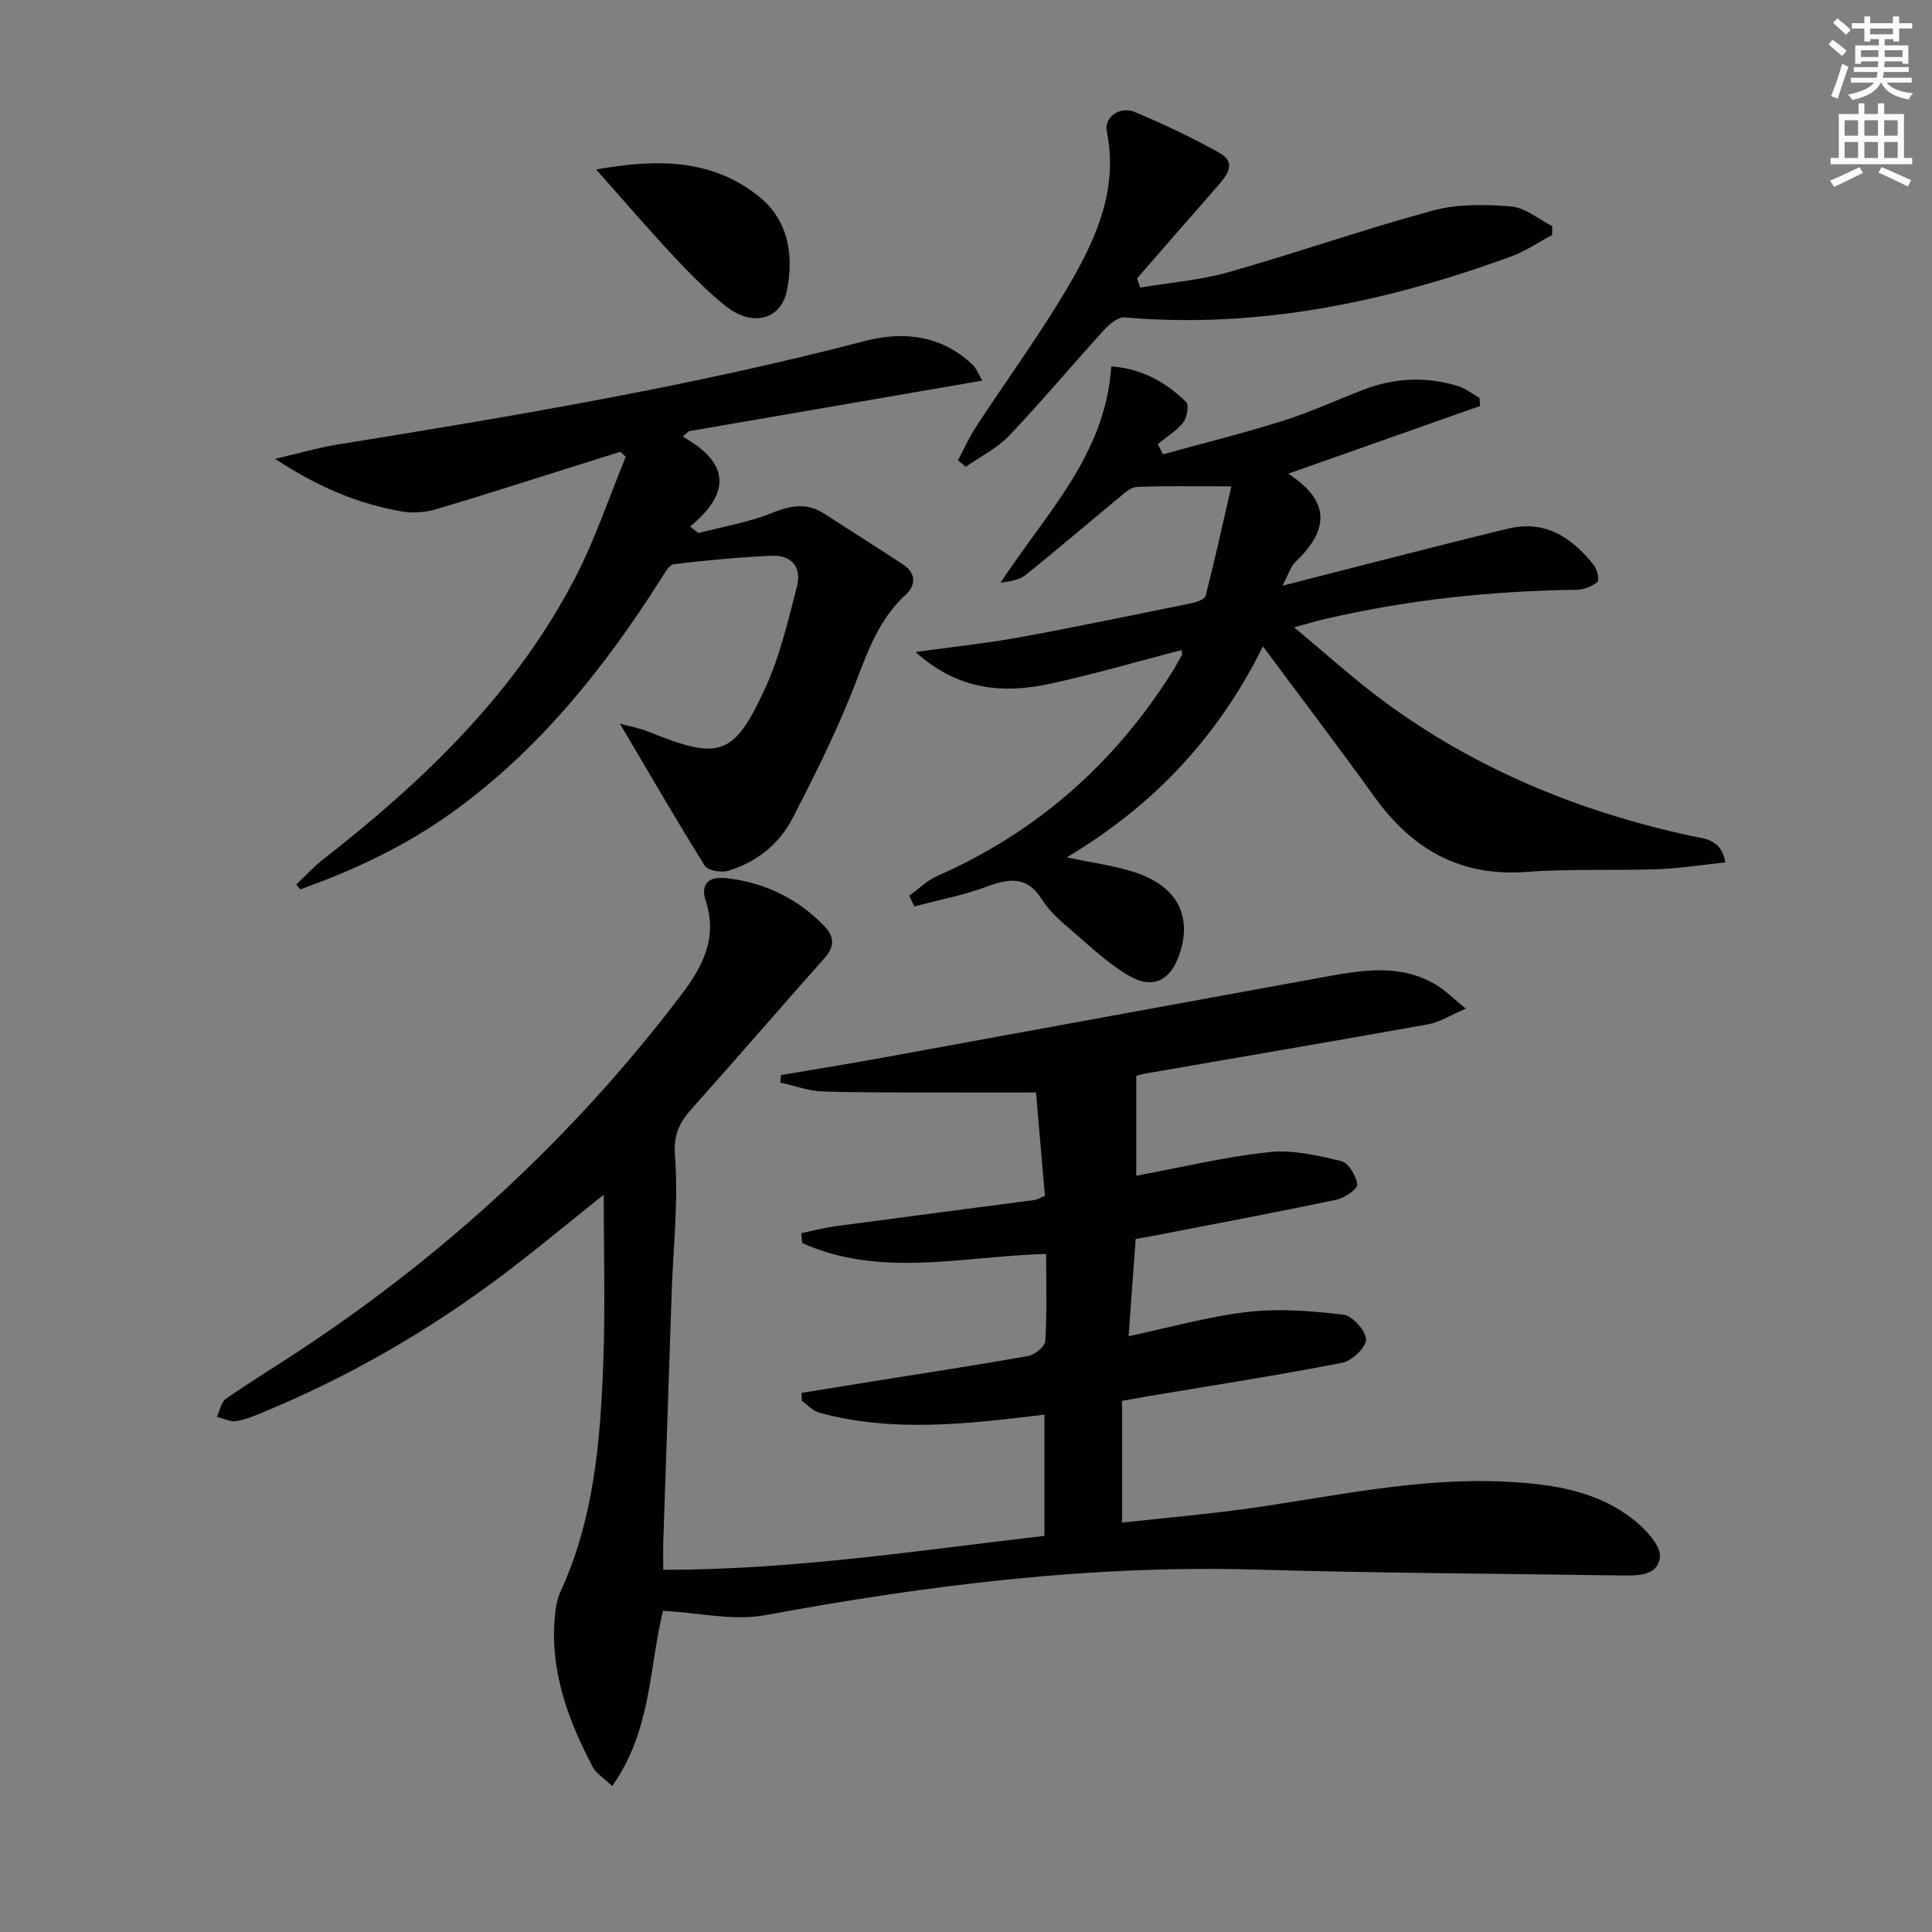
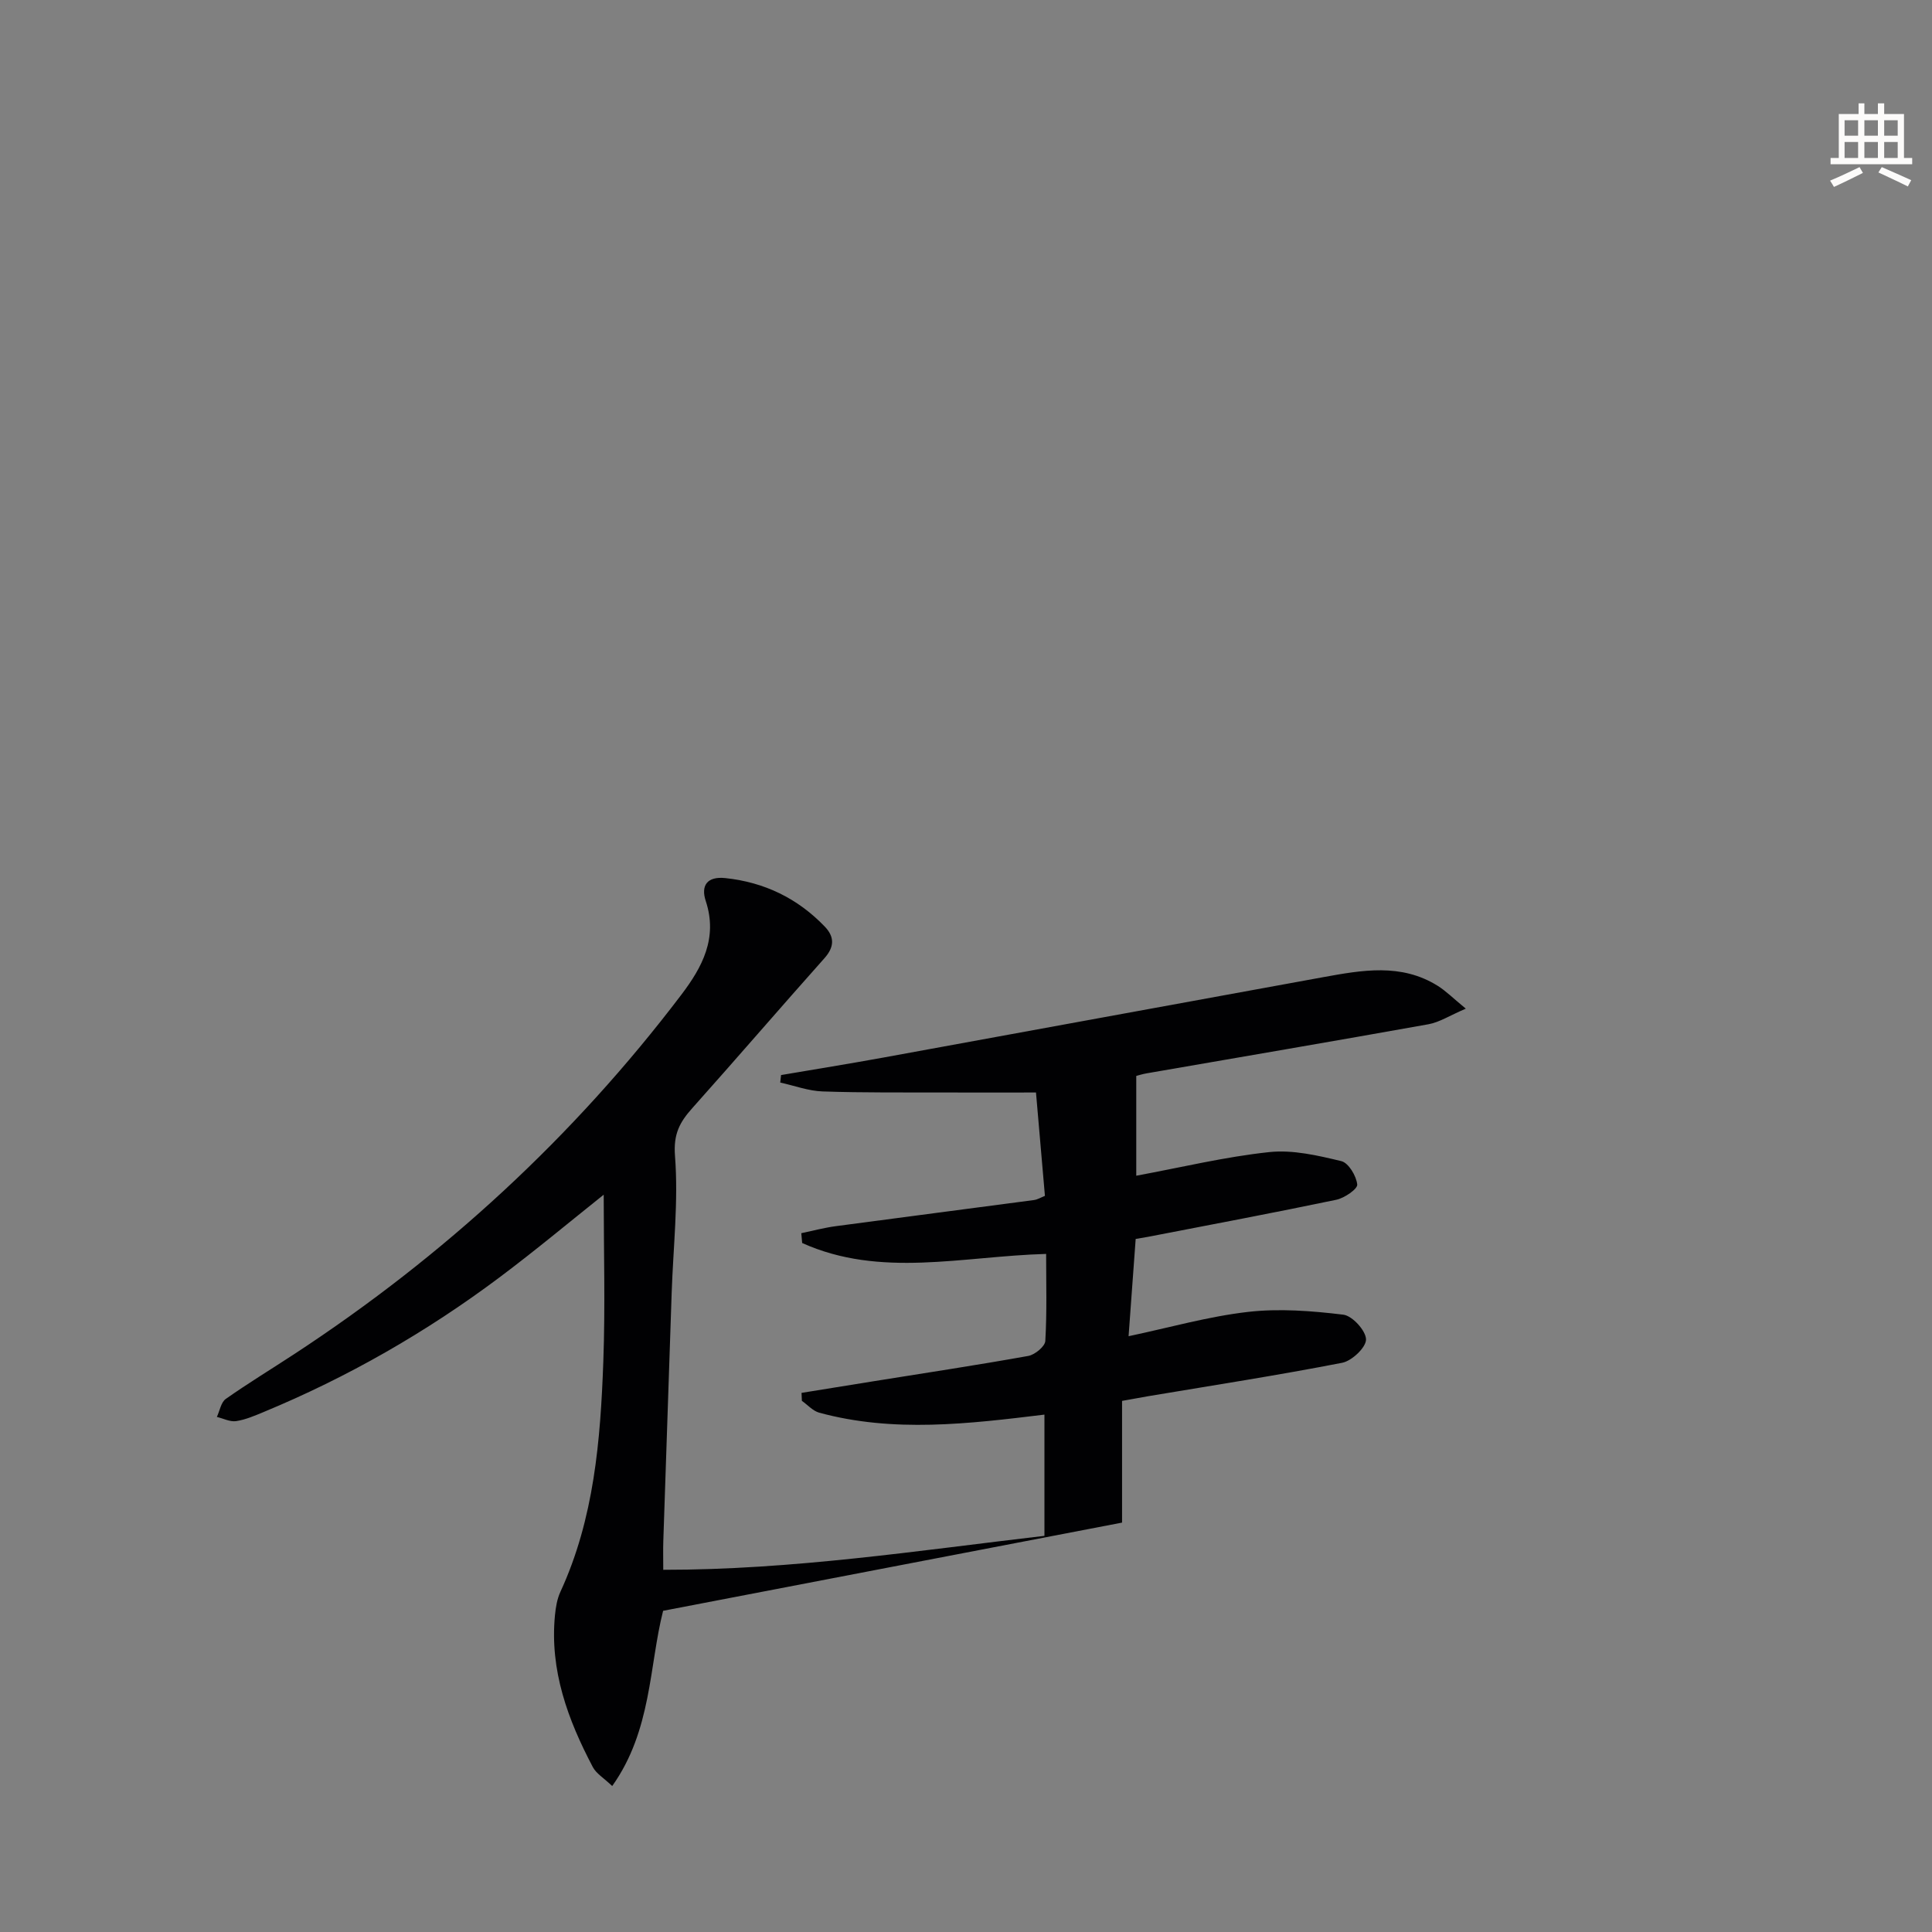
<svg xmlns="http://www.w3.org/2000/svg" enable-background="new 0 0 400 400" viewBox="0 0 400 400">
  <rect x="0" y="0" width="400" height="400" fill="#808080" stroke="none" />
-   <path d="m378.6 9.2.8-1c.9.7 1.9 1.4 2.9 2.3l-.9 1.1c-1.1-.9-2-1.7-2.8-2.4zm.5 10.7c.9-2.1 1.6-4.3 2.3-6.7.4.2.8.4 1.3.6-.7 2.1-1.5 4.3-2.2 6.6zm.4-15.2.9-.9c1 .8 2 1.6 2.8 2.4l-1 1c-1-.9-1.9-1.8-2.7-2.5zm12.5-1.3h1.2v1.4h2.7v1.1h-2.7v2.7h-1.2v-.5h-1.8v1.3h4.9v3.8h-1.2v-.5h-3.7c0 .4-.1.9-.1 1.2h5.1v1h-5.2c0 .5-.1.9-.2 1.2h6v1h-5.2c1.1 1.3 2.9 2 5.5 2.2-.4.4-.7.8-.9 1.3-2.9-.5-4.8-1.6-5.7-3.5h-.1c-.8 1.7-2.7 2.9-5.9 3.6-.2-.4-.6-.8-.9-1.1 2.8-.6 4.6-1.4 5.4-2.5h-4.8v-1h5.3c.1-.3.2-.7.2-1.2h-4.9v-1h5c0-.4 0-.8.1-1.2h-3.6v.5h-1.2v-3.8h4.9v-1.3h-1.8v.5h-1.2v-2.7h-2.6v-1.1h2.6v-1.4h1.2v1.4h4.7v-1.4zm-6.7 8.4h3.6c0-.4 0-.9 0-1.4h-3.6zm1.9-4.7h4.7v-1.2h-4.7zm6.7 3.3h-3.7v1.4h3.7z" fill="#fcfbfa" />
  <path d="m384.7 21.4h1.3v2.2h2.8v-2.2h1.3v2.2h4.1v9.1h1.7v1.3h-16.9v-1.3h1.7v-9.1h4.1v-2.2zm.3 13.2.7 1.2c-1.8.9-3.8 1.9-6 2.9-.2-.4-.5-.8-.8-1.3 2.4-1 4.4-2 6.1-2.8zm-3.1-6.5h2.8v-3.2h-2.8zm0 4.6h2.8v-3.3h-2.8zm4.1-4.6h2.8v-3.2h-2.8zm0 4.6h2.8v-3.3h-2.8zm3.6 1.9c2.1.9 4.1 1.8 6.1 2.7l-.7 1.3c-2.2-1.1-4.2-2-6.1-2.9zm3.3-9.7h-2.8v3.2h2.8zm-2.8 7.8h2.8v-3.3h-2.8z" fill="#fcfbfa" />
  <g fill="#010103">
-     <path d="m137.29 333.5c-2.89 11.34-2.34 24.77-10.54 36.28-1.76-1.68-3.3-2.58-4.01-3.92-5.18-9.83-8.95-20.05-7.84-31.45.16-1.63.44-3.36 1.12-4.83 6.99-15.15 8.3-31.39 8.89-47.68.42-11.57.08-23.16.08-34.55-6.89 5.49-14.11 11.53-21.63 17.16-15.11 11.31-31.39 20.64-48.84 27.86-1.83.76-3.71 1.57-5.64 1.86-1.26.18-2.65-.55-3.98-.87.6-1.27.85-3.03 1.85-3.73 4.62-3.25 9.46-6.19 14.19-9.29 30.93-20.26 57.77-44.93 80.13-74.4 4.31-5.68 7.58-11.73 5.05-19.39-1.06-3.21.28-5.15 4.06-4.75 8.08.86 14.95 4.18 20.57 10.03 2.05 2.13 2.03 4.21-.06 6.56-9.18 10.3-18.18 20.76-27.37 31.05-2.6 2.91-3.92 5.35-3.57 9.88.73 9.39-.37 18.93-.69 28.4-.59 17.12-1.16 34.24-1.73 51.36-.06 1.79-.01 3.57-.01 5.93 26.69.02 52.6-3.96 78.92-7.03 0-8.44 0-16.5 0-25.1-15.7 1.91-31.24 3.79-46.63-.4-1.32-.36-2.4-1.62-3.59-2.45-.02-.55-.05-1.1-.07-1.65 5-.81 9.99-1.62 14.99-2.42 10.66-1.71 21.33-3.32 31.96-5.23 1.37-.25 3.45-1.96 3.52-3.09.35-5.94.17-11.92.17-18.03-17.27.48-34.3 5.05-50.51-2.26-.06-.68-.12-1.36-.18-2.03 2.39-.5 4.76-1.14 7.18-1.46 13.65-1.83 27.32-3.58 40.97-5.4.77-.1 1.5-.56 2.29-.87-.62-7.15-1.22-14.04-1.85-21.4-6.18 0-12.44.02-18.71 0-8.49-.03-16.99.07-25.47-.22-2.94-.1-5.85-1.2-8.77-1.84.06-.52.11-1.03.17-1.55 7.05-1.2 14.12-2.34 21.16-3.62 30.35-5.53 60.69-11.12 91.04-16.64 8.05-1.46 16.16-2.95 23.73 1.77 1.73 1.08 3.21 2.58 5.84 4.74-3.36 1.44-5.46 2.82-7.73 3.23-19.43 3.48-38.88 6.79-58.33 10.16-.95.16-1.87.47-2.17.54v20.66c9.4-1.74 18.4-3.92 27.53-4.89 4.88-.52 10.06.7 14.93 1.87 1.49.36 3.11 3.07 3.29 4.84.09.93-2.65 2.81-4.34 3.16-12.97 2.71-26 5.16-39.01 7.68-.64.12-1.28.22-2.52.43-.49 6.69-.97 13.38-1.47 20.14 8.5-1.8 16.52-4.09 24.69-5.03 6.5-.75 13.23-.22 19.77.57 1.87.23 4.68 3.32 4.7 5.12.02 1.66-2.93 4.45-4.94 4.84-13.35 2.6-26.8 4.68-40.22 6.93-1.76.3-3.52.63-5.35.96v25.2c8.95-.99 17.64-1.72 26.26-2.94 17.75-2.51 35.31-6.48 53.44-5.52 9.8.52 19.27 1.94 27 8.52 2.15 1.83 4.96 5 4.66 7.17-.54 3.91-4.8 3.76-8.2 3.71-25.14-.38-50.29-.48-75.42-1.21-34.28-.99-67.99 3.22-101.61 9.43-6.63 1.22-13.77-.51-21.15-.9z" />
-     <path d="m266.72 98.07c9.15 5.93 8.09 11.98 1.5 18.26-1.02.97-1.44 2.57-2.71 4.94 8.32-2.13 15.72-4.05 23.13-5.92 7.87-1.99 15.74-4.02 23.64-5.91 7.68-1.84 13.16 1.87 17.67 7.51.72.9 1.24 3.16.8 3.53-1.12.95-2.84 1.61-4.33 1.63-17.51.23-34.83 2.05-51.9 6-1.74.4-3.45.92-6.6 1.77 6.7 5.55 12.41 10.76 18.59 15.32 19.01 14.03 40.39 22.81 63.4 27.82 2.86.62 6.49.61 7.3 5.53-4.85.5-9.51 1.25-14.2 1.42-8.99.32-18.02-.13-26.97.55-13.73 1.04-23.67-4.7-31.46-15.52-7.38-10.26-15.04-20.32-23.1-31.18-9.23 18.62-22.46 32.86-40.62 43.69 5.12 1.07 9.44 1.65 13.56 2.91 9.25 2.85 12.6 9.12 9.68 17.42-1.78 5.05-5.33 7-10.09 4.33-4.41-2.48-8.18-6.13-12.07-9.46-2.27-1.94-4.65-3.99-6.21-6.47-3.14-4.99-6.88-4.37-11.56-2.63-4.8 1.78-9.9 2.74-14.86 4.06-.35-.75-.71-1.49-1.06-2.24 1.94-1.38 3.71-3.15 5.84-4.09 20.41-9 36.42-23.04 48.34-41.82.8-1.26 1.54-2.56 2.26-3.88.12-.23-.02-.61-.06-1.06-9.13 2.37-18.16 5.03-27.33 7.01-9.77 2.11-19.12 1.21-27.74-6.6 7.71-1.07 14.71-1.8 21.6-3.06 11.89-2.17 23.73-4.64 35.58-7.06 1.05-.22 2.69-.81 2.88-1.53 1.87-7.3 3.48-14.66 5.32-22.64-7.42 0-13.51-.14-19.59.11-1.33.06-2.69 1.42-3.87 2.39-6.39 5.26-12.67 10.65-19.12 15.83-1.3 1.04-3.21 1.34-5.2 1.61 9.19-14.12 21.71-26.33 22.92-44.79 6.41.5 11.33 3.29 15.49 7.38.64.63.19 3.24-.61 4.25-1.4 1.76-3.46 3-5.25 4.46.36.71.71 1.41 1.07 2.12 8.28-2.28 16.64-4.35 24.83-6.93 5.69-1.79 11.14-4.33 16.72-6.46 6.41-2.45 12.96-2.76 19.52-.74 1.6.49 3 1.63 4.48 2.47.03.55.06 1.1.1 1.66-12.82 4.51-25.63 9.04-39.71 14.01z" />
-     <path d="m203.39 78.8c-20.69 3.56-40.73 7.02-60.77 10.47-.42.38-.84.75-1.27 1.13 9.79 5.47 9.93 11.7 1.53 18.61.57.45 1.14.9 1.71 1.35 5.1-1.34 10.4-2.2 15.24-4.16 3.88-1.57 7.22-2.17 10.81.15 5.43 3.51 10.91 6.95 16.31 10.51 2.72 1.79 2.74 4.27.54 6.29-6.31 5.78-8.44 13.66-11.52 21.19-3.51 8.59-7.66 16.94-11.95 25.19-2.78 5.34-7.45 8.99-13.23 10.76-1.44.44-4.24-.04-4.88-1.06-5.94-9.51-11.55-19.22-17.57-29.41 1.93.54 4.06.92 6.02 1.71 14.68 5.91 17.59 5.11 24.16-9.26 3-6.55 4.64-13.77 6.47-20.8 1.04-3.97-1.04-6.6-5.24-6.41-6.75.31-13.49.92-20.2 1.74-1.05.13-2.01 1.98-2.78 3.18-11.79 18.54-25.34 35.48-43.4 48.4-9.62 6.88-20.17 11.82-31.21 15.75-.27-.34-.54-.67-.81-1.01 1.82-1.72 3.52-3.6 5.49-5.14 21.03-16.42 40.08-34.67 52.44-58.74 4.05-7.9 6.88-16.43 10.28-24.67-.37-.35-.75-.7-1.12-1.04-3.05.96-6.1 1.93-9.15 2.88-9.66 3.03-19.29 6.15-29 9.02-2.16.64-4.66.86-6.87.49-9.1-1.52-17.47-5.01-26.48-10.92 5.07-1.18 8.9-2.31 12.8-2.94 36.7-5.93 73.35-12.07 109.38-21.47 7.98-2.08 15.91-1.17 22.32 5 .69.67 1.03 1.67 1.95 3.21z" />
-     <path d="m236.06 59.54c6.1-1.03 12.35-1.51 18.27-3.18 14.18-4.02 28.12-8.92 42.34-12.77 5.12-1.38 10.82-1.29 16.18-.85 2.93.25 5.69 2.64 8.52 4.07 0 .61-.01 1.23-.01 1.84-2.83 1.5-5.52 3.36-8.5 4.45-25.84 9.44-52.29 15-80.03 12.62-1.35-.12-3.16 1.39-4.25 2.59-6.6 7.25-12.89 14.79-19.65 21.89-2.5 2.62-5.96 4.33-8.98 6.45-.54-.45-1.07-.9-1.61-1.35 1.22-2.3 2.28-4.71 3.7-6.88 6.62-10.14 13.85-19.92 19.87-30.41 5.37-9.35 9.58-19.36 7.24-30.79-.6-2.96 2.7-5.32 5.8-4.03 5.95 2.5 11.81 5.27 17.45 8.41 3.73 2.08 1.68 4.66-.32 6.94-5.58 6.35-11.12 12.74-16.67 19.11.21.63.43 1.26.65 1.89z" />
-     <path d="m123.43 35.09c12.83-2.29 24.05-2.14 33.66 5.56 6.1 4.89 7.33 12.1 5.83 19.51-1.25 6.13-7.25 7.61-12.83 3.09-3.85-3.12-7.36-6.7-10.75-10.33-5.08-5.44-9.93-11.1-15.91-17.83z" />
+     <path d="m137.29 333.5c-2.89 11.34-2.34 24.77-10.54 36.28-1.76-1.68-3.3-2.58-4.01-3.92-5.18-9.83-8.95-20.05-7.84-31.45.16-1.63.44-3.36 1.12-4.83 6.99-15.15 8.3-31.39 8.89-47.68.42-11.57.08-23.16.08-34.55-6.89 5.49-14.11 11.53-21.63 17.16-15.11 11.31-31.39 20.64-48.84 27.86-1.83.76-3.71 1.57-5.64 1.86-1.26.18-2.65-.55-3.98-.87.6-1.27.85-3.03 1.85-3.73 4.62-3.25 9.46-6.19 14.19-9.29 30.93-20.26 57.77-44.93 80.13-74.4 4.31-5.68 7.58-11.73 5.05-19.39-1.06-3.21.28-5.15 4.06-4.75 8.08.86 14.95 4.18 20.57 10.03 2.05 2.13 2.03 4.21-.06 6.56-9.18 10.3-18.18 20.76-27.37 31.05-2.6 2.91-3.92 5.35-3.57 9.88.73 9.39-.37 18.93-.69 28.4-.59 17.12-1.16 34.24-1.73 51.36-.06 1.79-.01 3.57-.01 5.93 26.69.02 52.6-3.96 78.92-7.03 0-8.44 0-16.5 0-25.1-15.7 1.91-31.24 3.79-46.63-.4-1.32-.36-2.4-1.62-3.59-2.45-.02-.55-.05-1.1-.07-1.65 5-.81 9.99-1.62 14.99-2.42 10.66-1.71 21.33-3.32 31.96-5.23 1.37-.25 3.45-1.96 3.52-3.09.35-5.94.17-11.92.17-18.03-17.27.48-34.3 5.05-50.51-2.26-.06-.68-.12-1.36-.18-2.03 2.39-.5 4.76-1.14 7.18-1.46 13.65-1.83 27.32-3.58 40.97-5.4.77-.1 1.5-.56 2.29-.87-.62-7.15-1.22-14.04-1.85-21.4-6.18 0-12.44.02-18.71 0-8.49-.03-16.99.07-25.47-.22-2.94-.1-5.85-1.2-8.77-1.84.06-.52.11-1.03.17-1.55 7.05-1.2 14.12-2.34 21.16-3.62 30.35-5.53 60.69-11.12 91.04-16.64 8.05-1.46 16.16-2.95 23.73 1.77 1.73 1.08 3.21 2.58 5.84 4.74-3.36 1.44-5.46 2.82-7.73 3.23-19.43 3.48-38.88 6.79-58.33 10.16-.95.16-1.87.47-2.17.54v20.66c9.4-1.74 18.4-3.92 27.53-4.89 4.88-.52 10.06.7 14.93 1.87 1.49.36 3.11 3.07 3.29 4.84.09.93-2.65 2.81-4.34 3.16-12.97 2.71-26 5.16-39.01 7.68-.64.12-1.28.22-2.52.43-.49 6.69-.97 13.38-1.47 20.14 8.5-1.8 16.52-4.09 24.69-5.03 6.5-.75 13.23-.22 19.77.57 1.87.23 4.68 3.32 4.7 5.12.02 1.66-2.93 4.45-4.94 4.84-13.35 2.6-26.8 4.68-40.22 6.93-1.76.3-3.52.63-5.35.96v25.2z" />
  </g>
</svg>